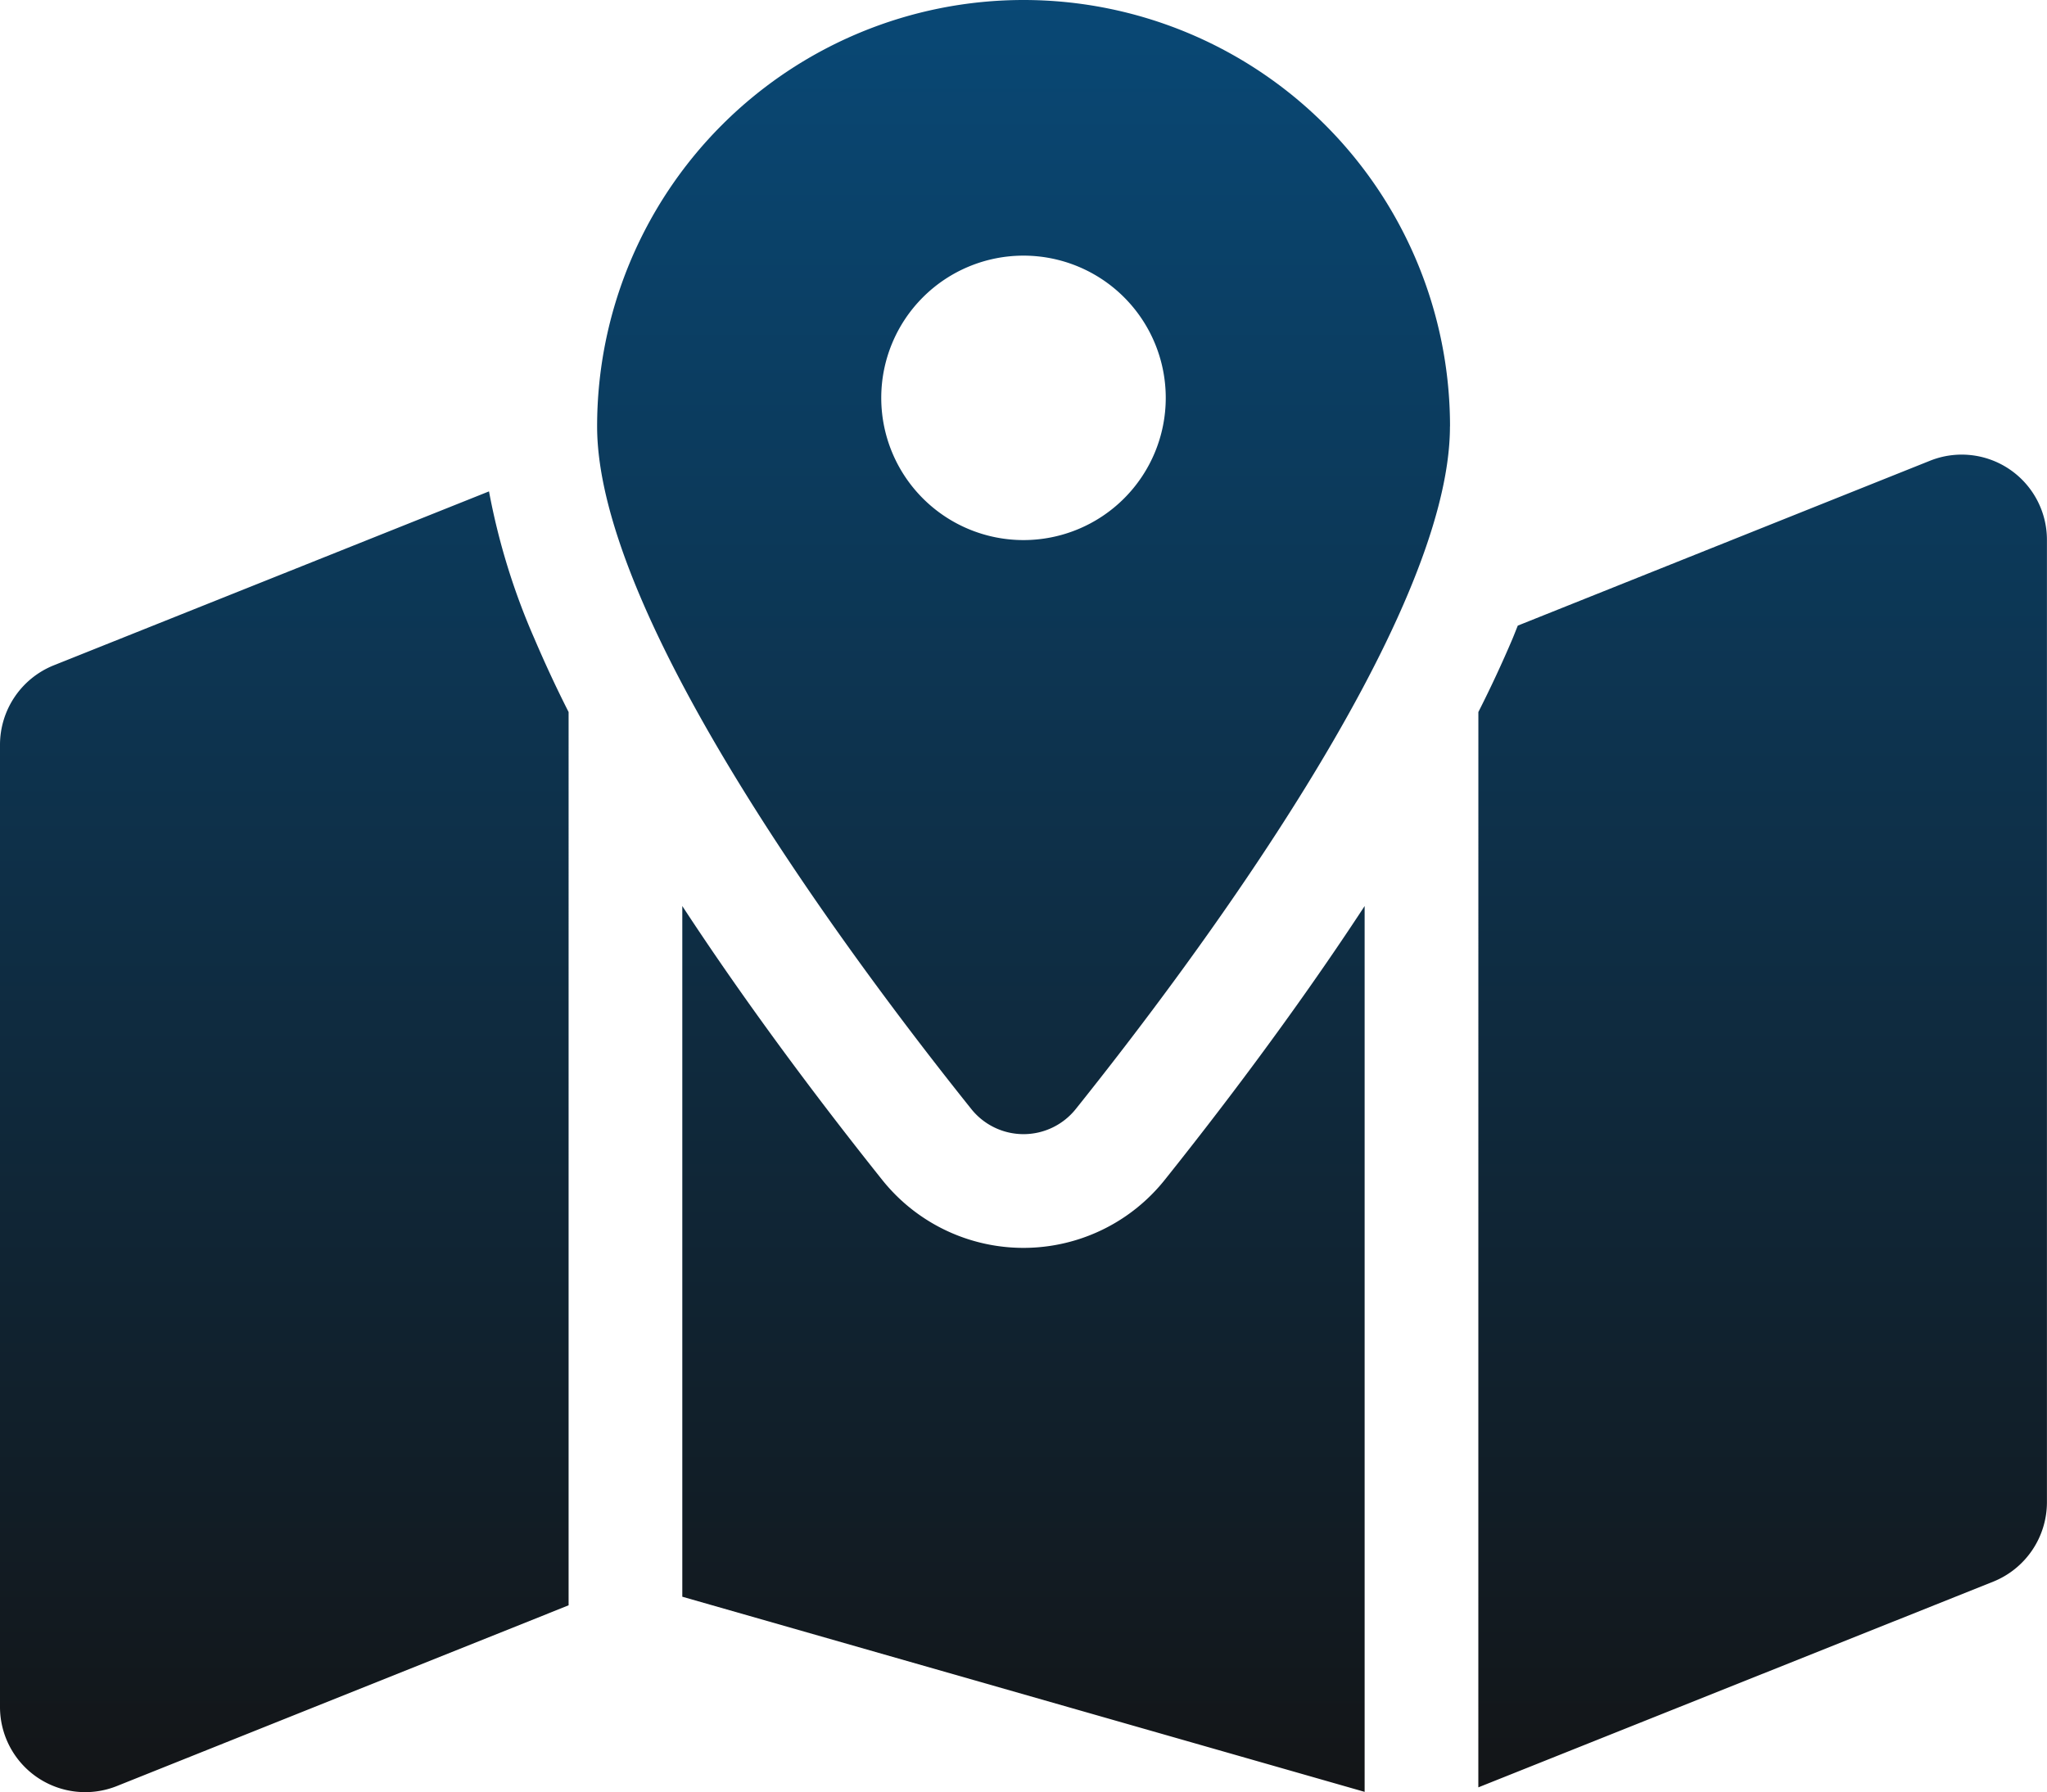
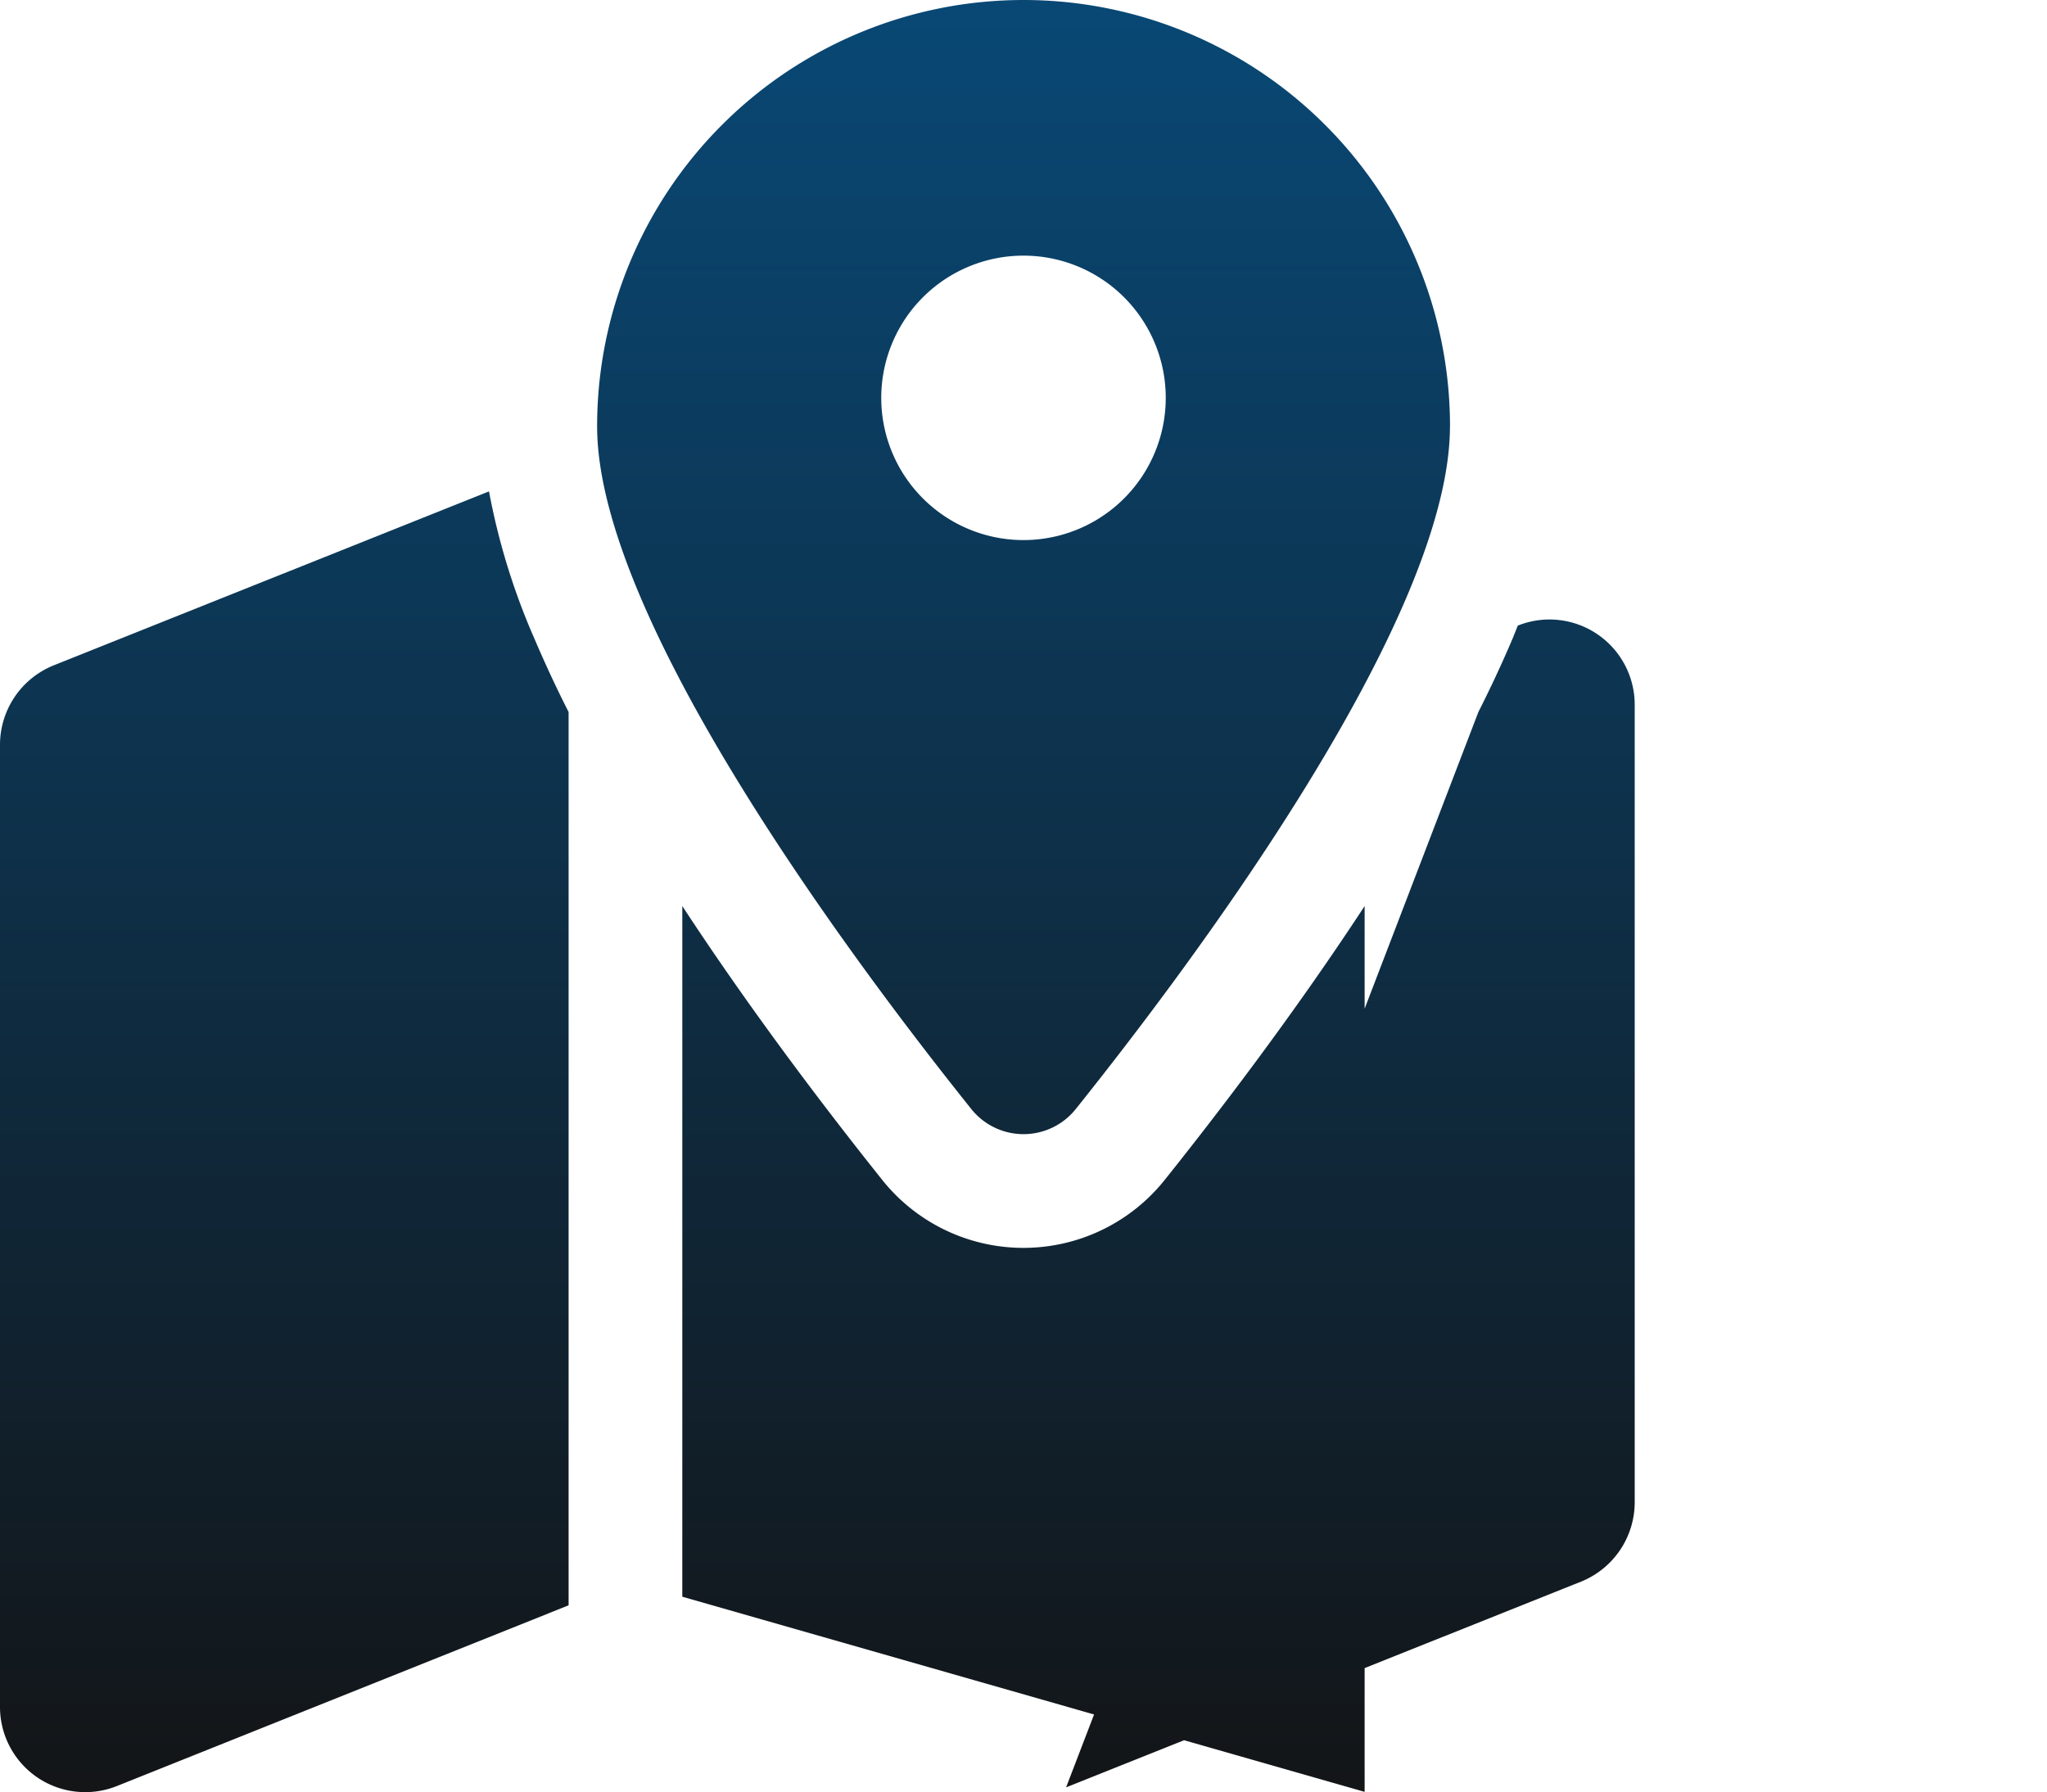
<svg xmlns="http://www.w3.org/2000/svg" width="61.878" height="54.191" viewBox="0 0 61.878 54.191">
  <defs>
    <linearGradient id="linear-gradient" x1="0.5" x2="0.5" y2="1" gradientUnits="objectBoundingBox">
      <stop offset="0" stop-color="#094875" />
      <stop offset="1" stop-color="#131517" />
    </linearGradient>
  </defs>
-   <path id="map-location-dot-solid" d="M43.83,12.891c0,5.866-7.853,16.318-11.3,20.626a2.021,2.021,0,0,1-3.18,0c-3.448-4.308-11.3-14.761-11.3-20.626a12.891,12.891,0,1,1,25.782,0Zm.859,8.637c.376-.741.72-1.483,1.031-2.213.054-.129.107-.269.161-.4l12.461-4.985a2.576,2.576,0,0,1,3.534,2.4V45.42a2.591,2.591,0,0,1-1.622,2.4l-15.566,6.22ZM14.782,14.857a20.391,20.391,0,0,0,1.375,4.458c.312.731.655,1.472,1.031,2.213V48.536L3.534,54A2.576,2.576,0,0,1,0,51.608V22.517a2.591,2.591,0,0,1,1.622-2.4l13.17-5.264ZM35.214,35.666c1.493-1.869,3.835-4.909,6.037-8.272V54.176l-20.626-5.9V27.394c2.2,3.362,4.544,6.4,6.037,8.272A5.463,5.463,0,0,0,35.214,35.666ZM30.939,16.329a4.3,4.3,0,1,0-4.3-4.3A4.3,4.3,0,0,0,30.939,16.329Z" fill="url(#linear-gradient)" />
+   <path id="map-location-dot-solid" d="M43.83,12.891c0,5.866-7.853,16.318-11.3,20.626a2.021,2.021,0,0,1-3.18,0c-3.448-4.308-11.3-14.761-11.3-20.626a12.891,12.891,0,1,1,25.782,0Zm.859,8.637c.376-.741.72-1.483,1.031-2.213.054-.129.107-.269.161-.4a2.576,2.576,0,0,1,3.534,2.4V45.42a2.591,2.591,0,0,1-1.622,2.4l-15.566,6.22ZM14.782,14.857a20.391,20.391,0,0,0,1.375,4.458c.312.731.655,1.472,1.031,2.213V48.536L3.534,54A2.576,2.576,0,0,1,0,51.608V22.517a2.591,2.591,0,0,1,1.622-2.4l13.17-5.264ZM35.214,35.666c1.493-1.869,3.835-4.909,6.037-8.272V54.176l-20.626-5.9V27.394c2.2,3.362,4.544,6.4,6.037,8.272A5.463,5.463,0,0,0,35.214,35.666ZM30.939,16.329a4.3,4.3,0,1,0-4.3-4.3A4.3,4.3,0,0,0,30.939,16.329Z" fill="url(#linear-gradient)" />
</svg>